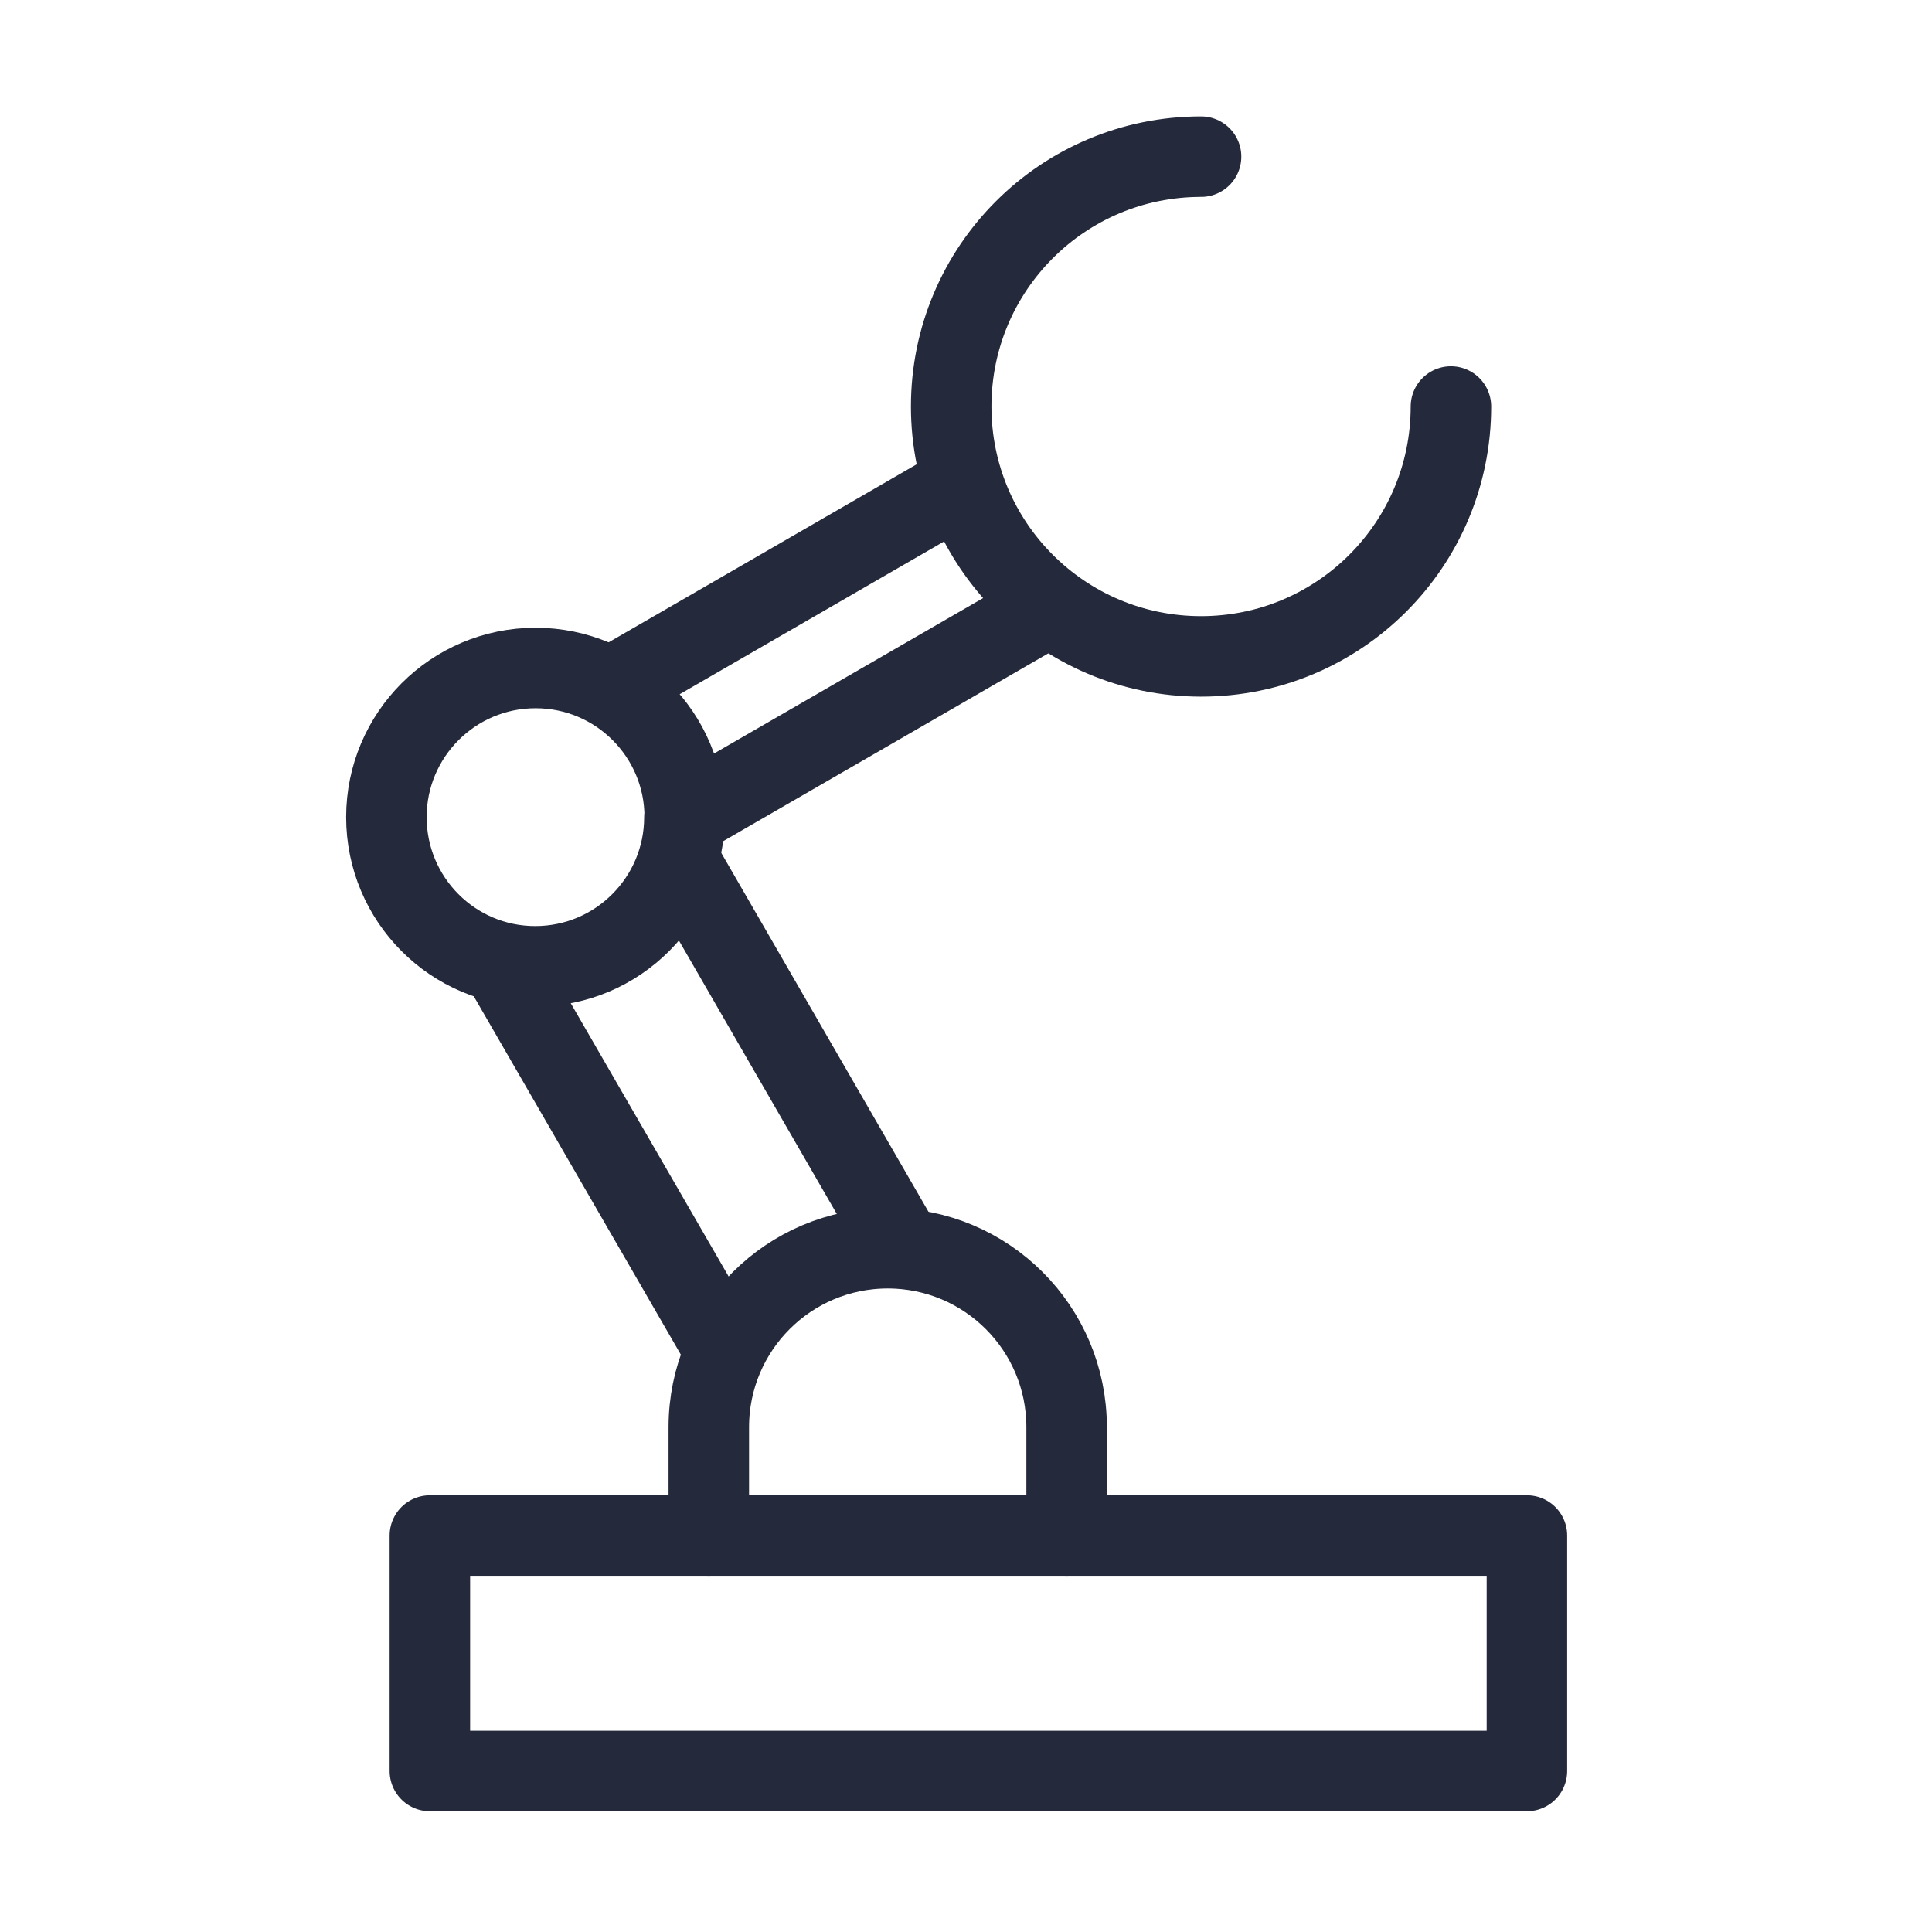
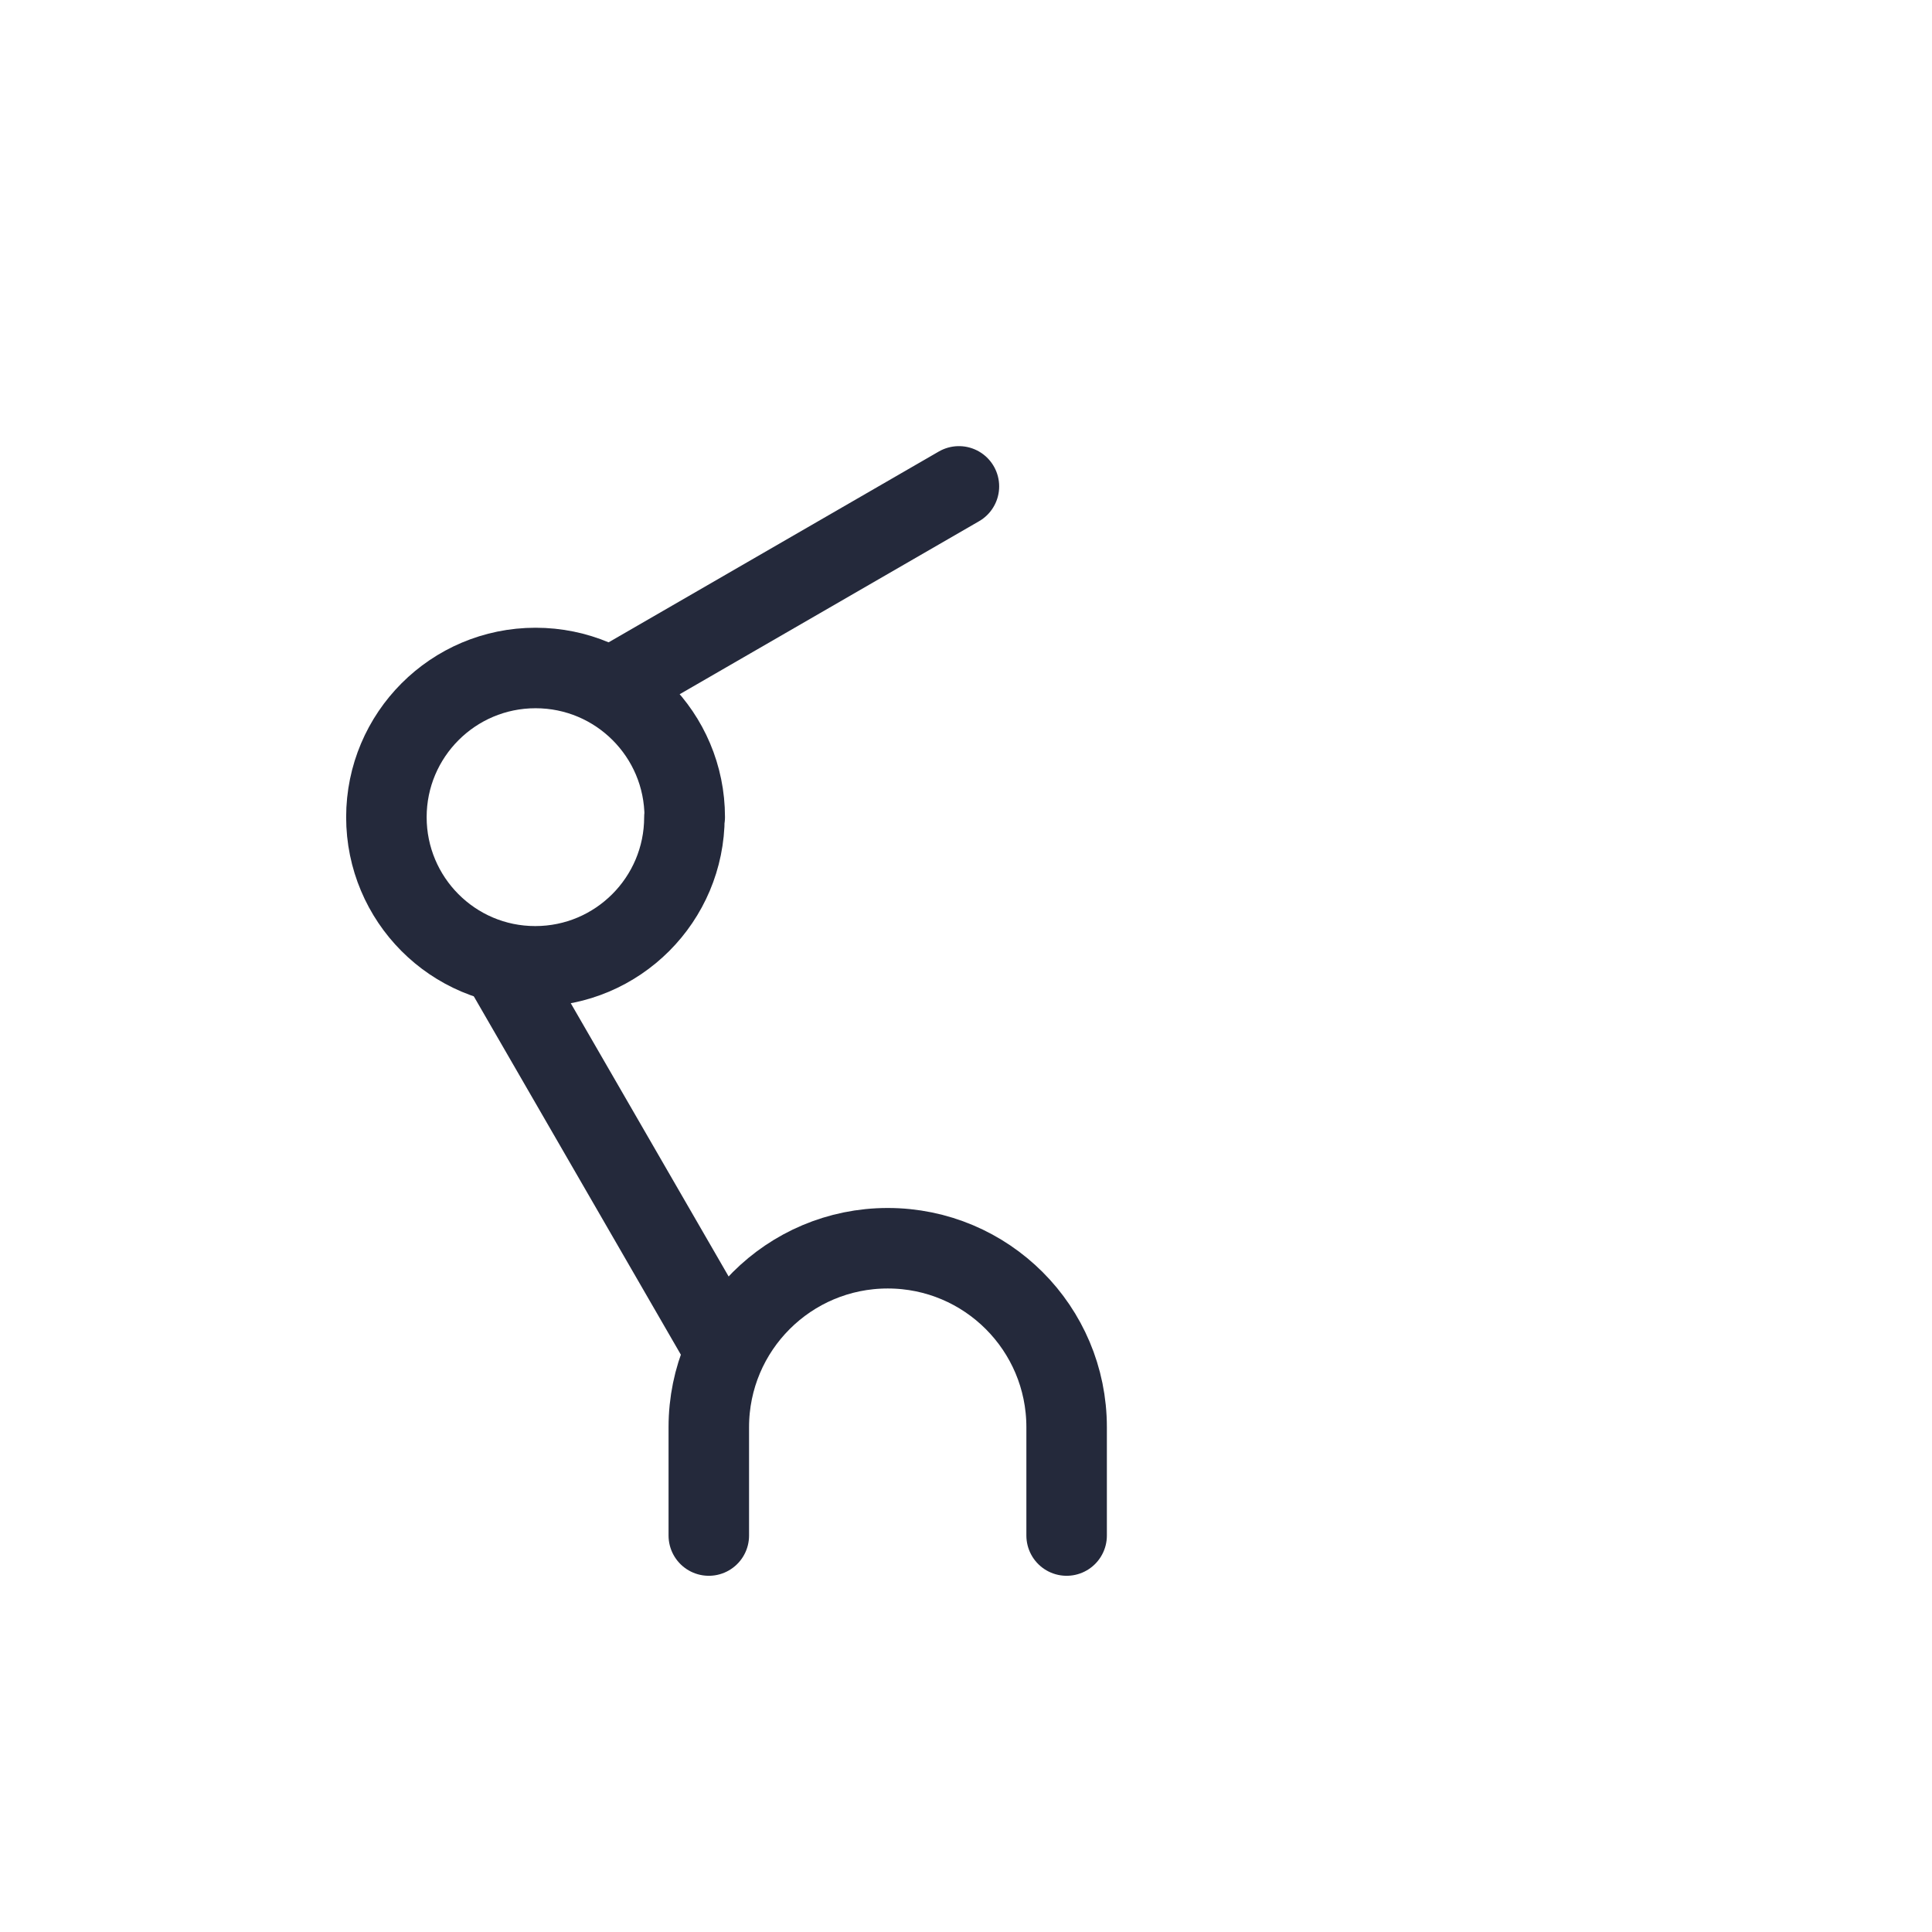
<svg xmlns="http://www.w3.org/2000/svg" width="24" height="24" viewBox="0 0 24 24" fill="none">
  <path d="M8.938 16.66L6.301 12.096" stroke="#24293B" stroke-linecap="round" stroke-linejoin="round" />
-   <path d="M8.502 10.802L11.22 15.509" stroke="#24293B" stroke-linecap="round" stroke-linejoin="round" />
  <path d="M8.502 10.151C8.502 11.172 7.674 12.004 6.649 12.004C5.625 12.004 4.8 11.172 4.8 10.151C4.8 9.13 5.628 8.298 6.653 8.298C7.677 8.298 8.506 9.127 8.506 10.151H8.502Z" stroke="#24293B" stroke-linecap="round" stroke-linejoin="round" />
  <path d="M7.662 8.498L11.912 6.042" stroke="#24293B" stroke-linecap="round" stroke-linejoin="round" />
-   <path d="M12.906 7.606L8.605 10.091" stroke="#24293B" stroke-linecap="round" stroke-linejoin="round" />
-   <path d="M18.024 5.05C18.024 6.765 16.635 8.154 14.92 8.154C13.204 8.154 11.816 6.765 11.816 5.05C11.816 3.334 13.204 1.946 14.92 1.946" stroke="#24293B" stroke-linecap="round" stroke-linejoin="round" />
-   <path d="M12.906 19.075H9.086H5.34V22H18.968V19.075H12.906Z" stroke="#24293B" stroke-linecap="round" stroke-linejoin="round" />
  <path d="M8.805 19.075V17.729C8.805 16.501 9.8 15.506 11.028 15.506C12.256 15.506 13.25 16.501 13.25 17.729V19.075" stroke="#24293B" stroke-linecap="round" stroke-linejoin="round" />
</svg>